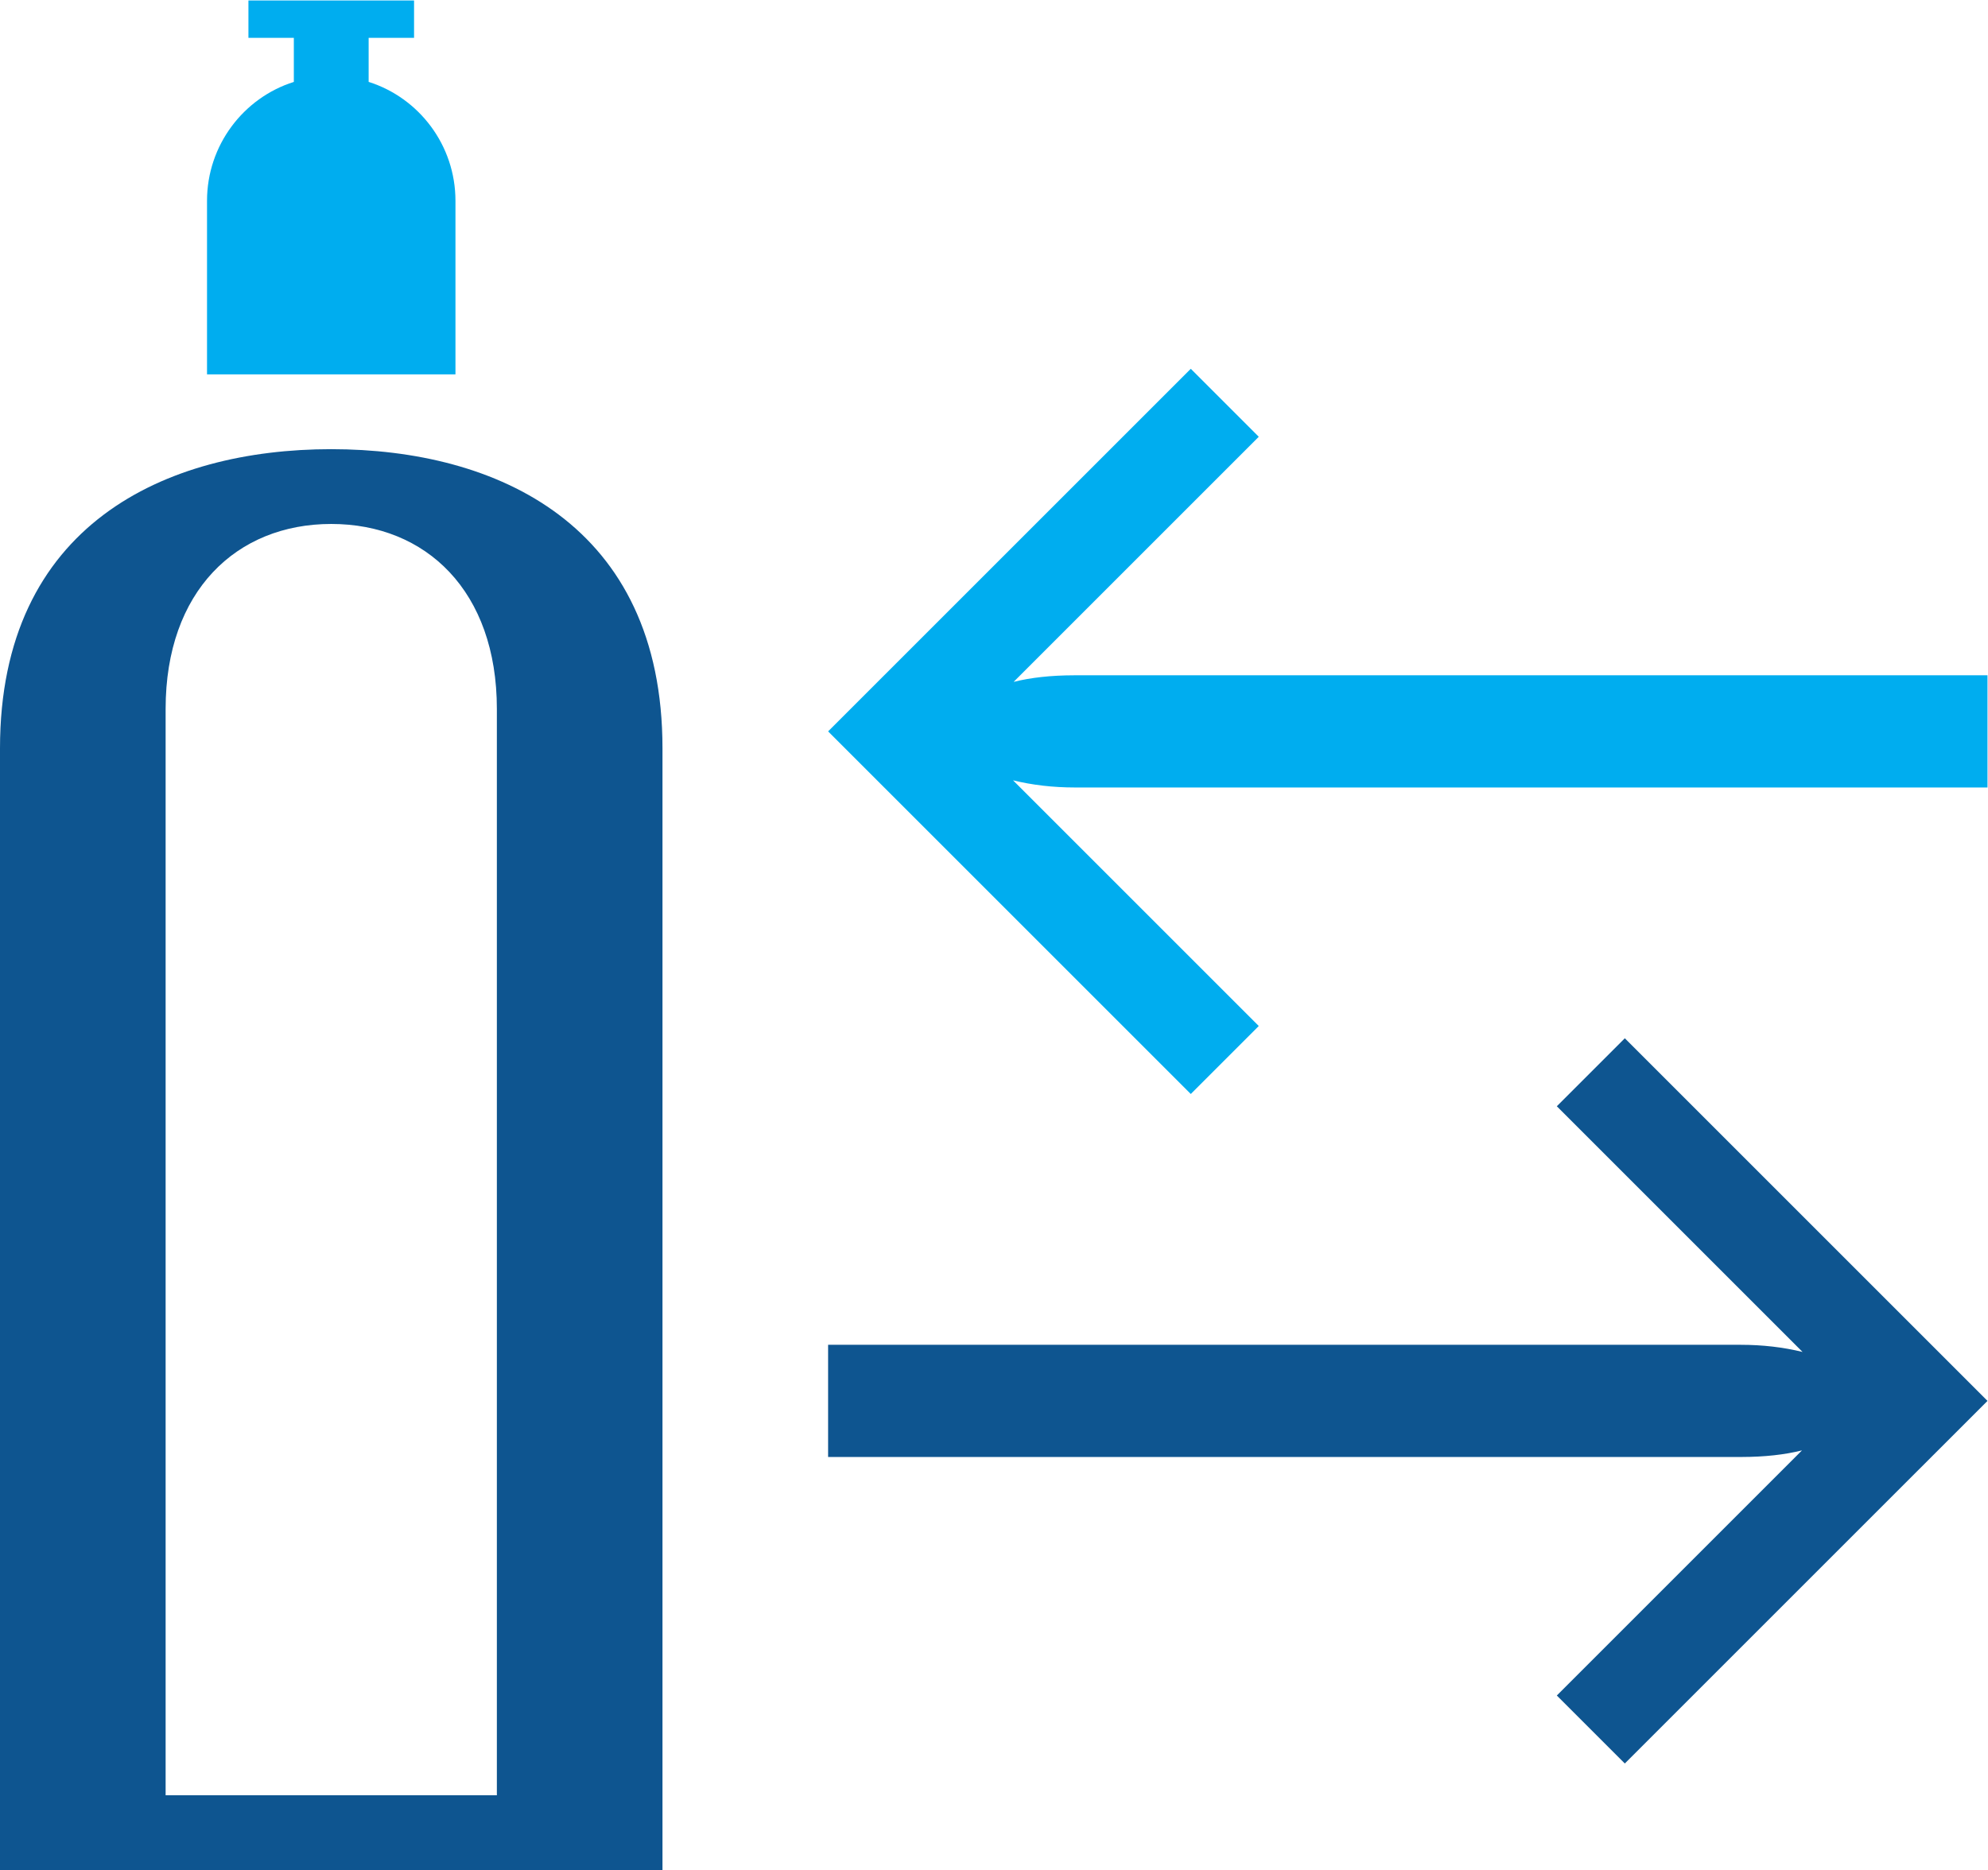
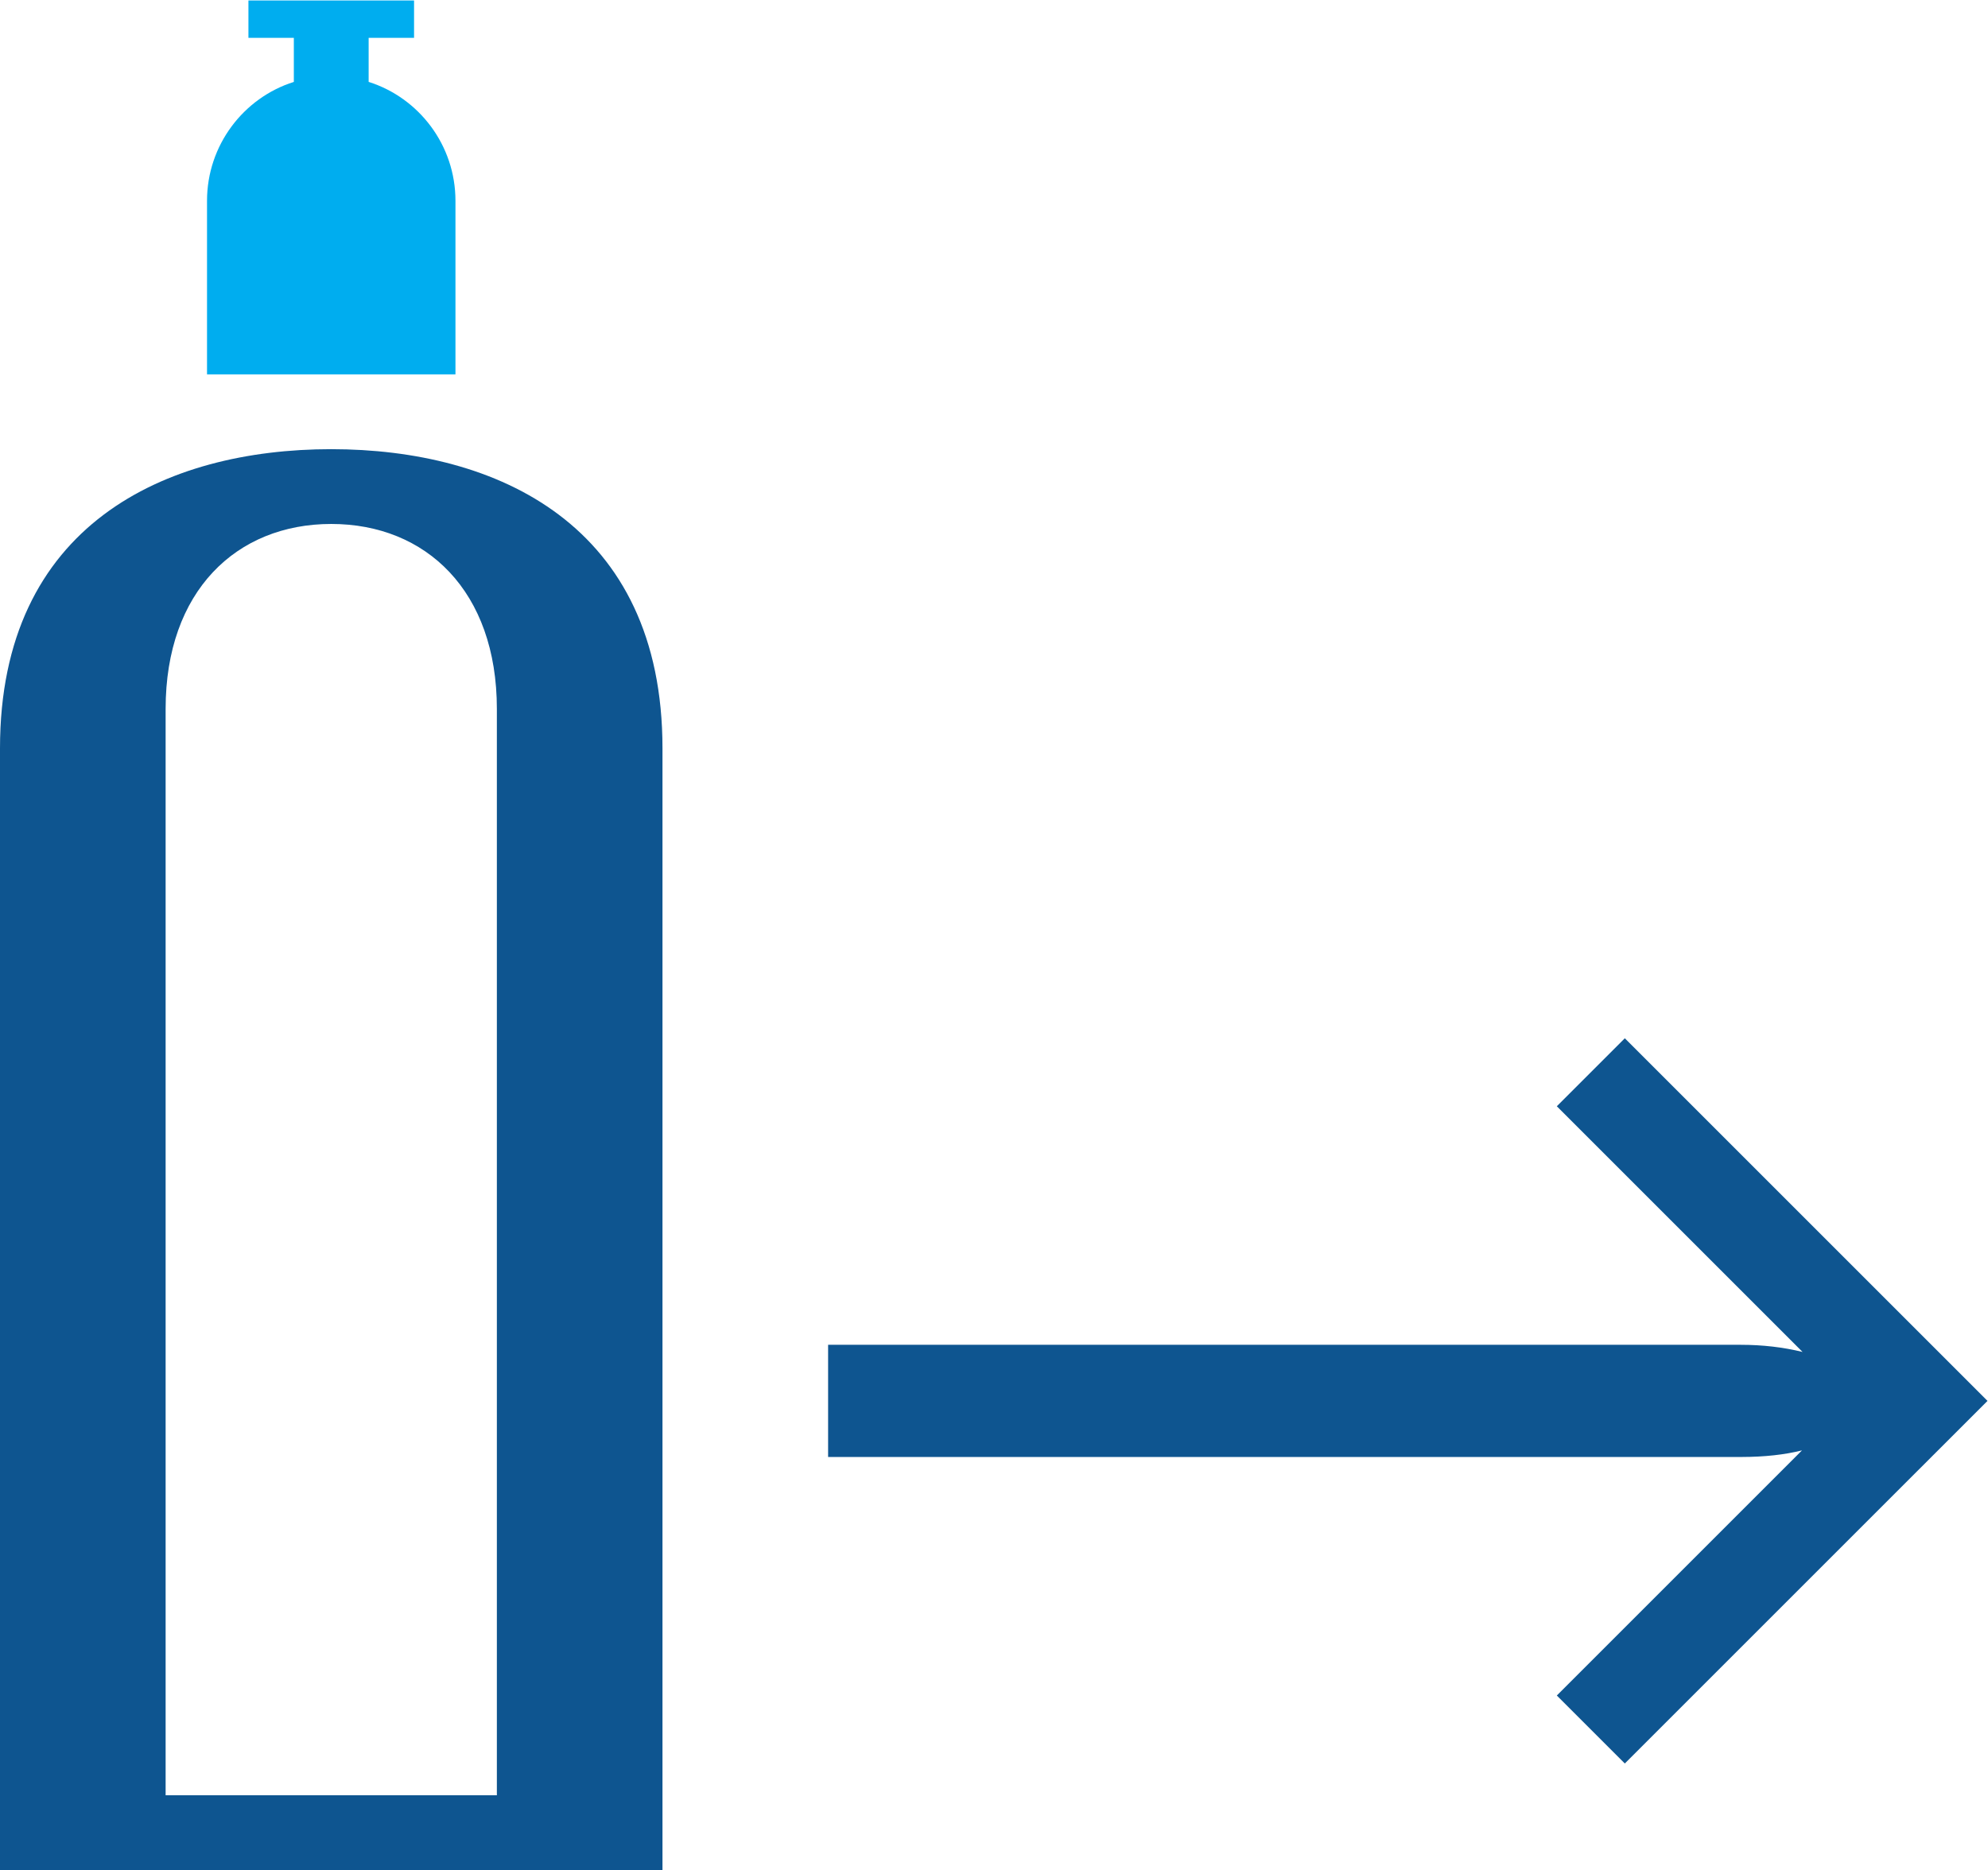
<svg xmlns="http://www.w3.org/2000/svg" viewBox="0 0 992.027 933.333" height="933.333" width="992.027" xml:space="preserve" id="svg2" version="1.1">
  <defs id="defs6" />
  <g transform="matrix(1.333,0,0,-1.333,0,933.333)" id="g10">
    <g transform="scale(0.1)" id="g12">
      <path id="path14" style="fill:#0e5590;fill-opacity:1;fill-rule:nonzero;stroke:none" d="M 1860,280 H 620.012 L 620,4347.53 c 0,441.27 265.234,692.47 620,692.47 354.79,0 620,-251.2 620,-692.47 z M 1240,5320 C 620,5320 0,5037.79 0,4200 V 0 h 2480 v 4200 c 0,837.79 -620,1120 -1240,1120" />
      <path id="path16" style="fill:#00adef;fill-opacity:1;fill-rule:nonzero;stroke:none" d="M 1380,6695.11 V 6860 h 170 v 140 H 930 v -140 h 170 V 6695.08 C 911.648,6635.67 775,6458.04 775,6250 v -650 h 930 v 650 c 0,208.07 -136.59,385.71 -325,445.11" />
-       <path id="path18" style="fill:#0e5590;fill-opacity:1;fill-rule:nonzero;stroke:none" d="m 7440.17,1756.67 -1357.65,1357.65 -254.56,-254.56 919.88,-919.89 c -72.58,17.83 -149.77,26.79 -231.79,26.79 H 6500 v 0.01 H 3100 v -420 h 3100 300 20.17 c 85.76,0.16 160.75,8.46 225.52,24.66 L 5827.95,653.578 6082.51,399.031 7185.6,1502.12 l 0.01,-0.01 254.56,254.56" />
-       <path id="path20" style="fill:#00adef;fill-opacity:1;fill-rule:nonzero;stroke:none" d="m 7440.17,4053.34 v 420 H 4020 c -85.75,-0.16 -160.75,-8.45 -225.53,-24.65 l 917.75,917.74 -254.56,254.55 -1103.09,-1103.08 -0.01,0.01 L 3100,4263.34 4457.65,2905.7 l 254.56,254.55 -919.89,919.89 c 72.58,-17.83 149.78,-26.79 231.79,-26.79 h 16.06 v -0.01 h 3400" />
+       <path id="path18" style="fill:#0e5590;fill-opacity:1;fill-rule:nonzero;stroke:none" d="m 7440.17,1756.67 -1357.65,1357.65 -254.56,-254.56 919.88,-919.89 c -72.58,17.83 -149.77,26.79 -231.79,26.79 v 0.01 H 3100 v -420 h 3100 300 20.17 c 85.76,0.16 160.75,8.46 225.52,24.66 L 5827.95,653.578 6082.51,399.031 7185.6,1502.12 l 0.01,-0.01 254.56,254.56" />
    </g>
  </g>
</svg>